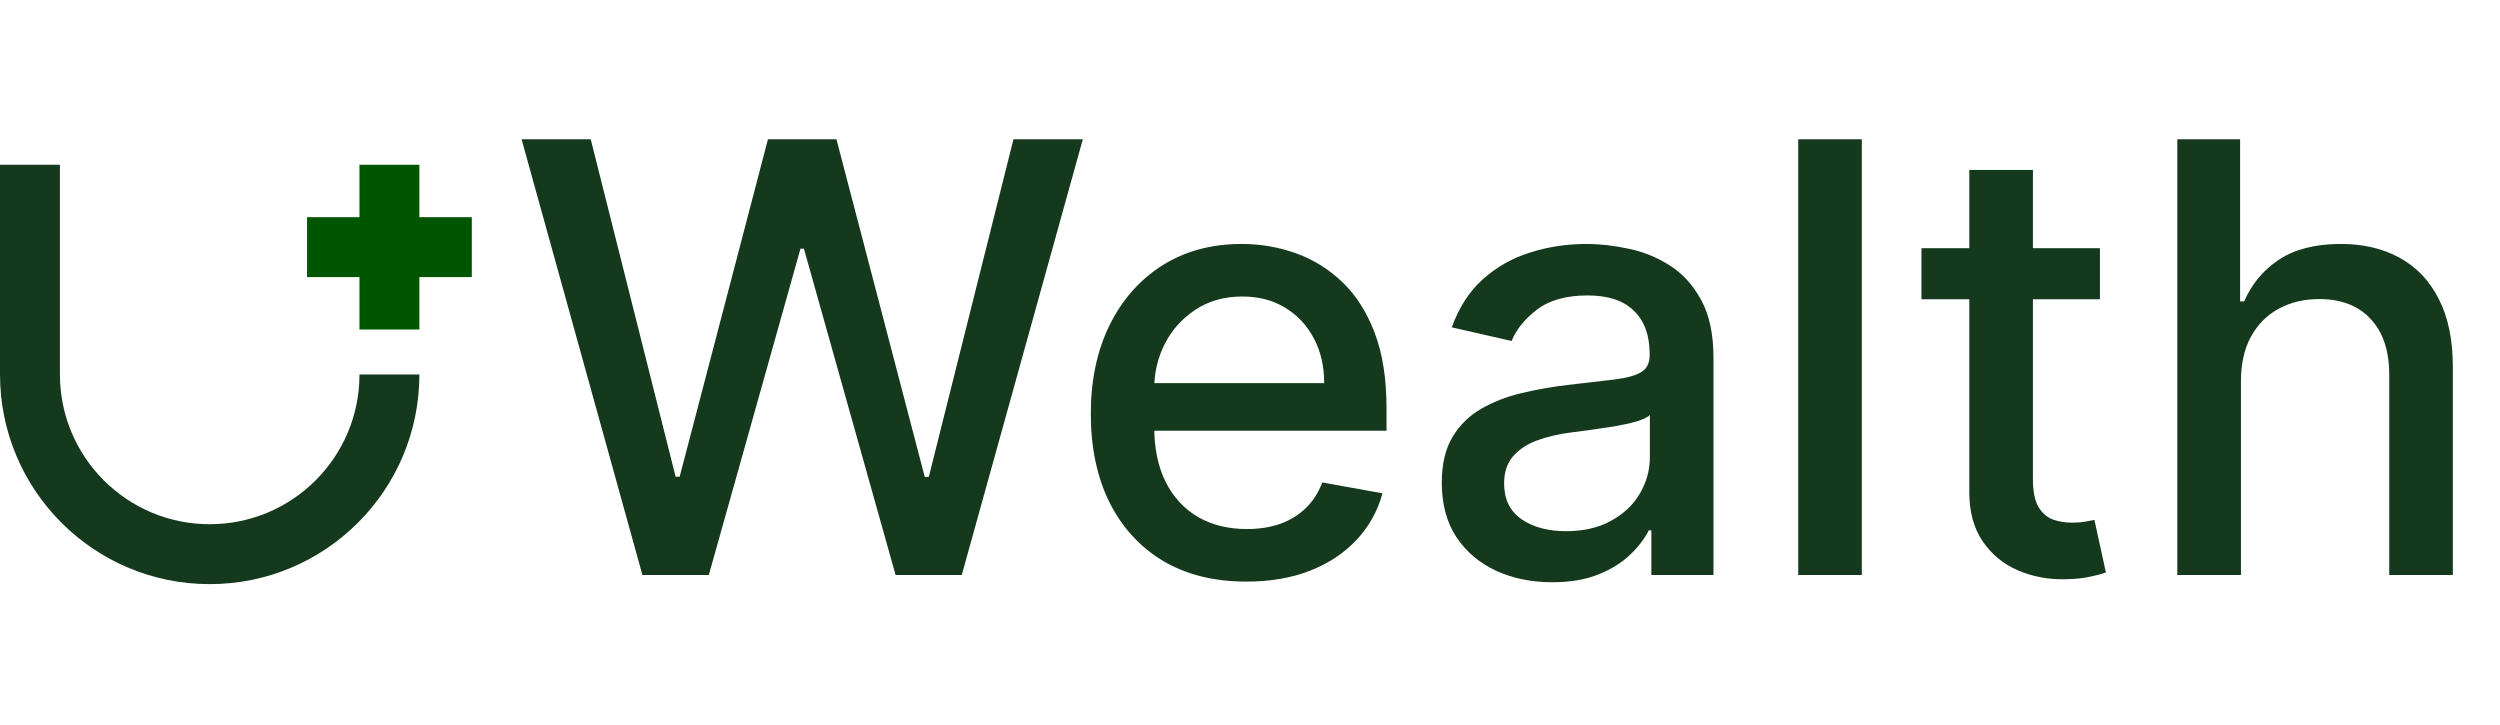
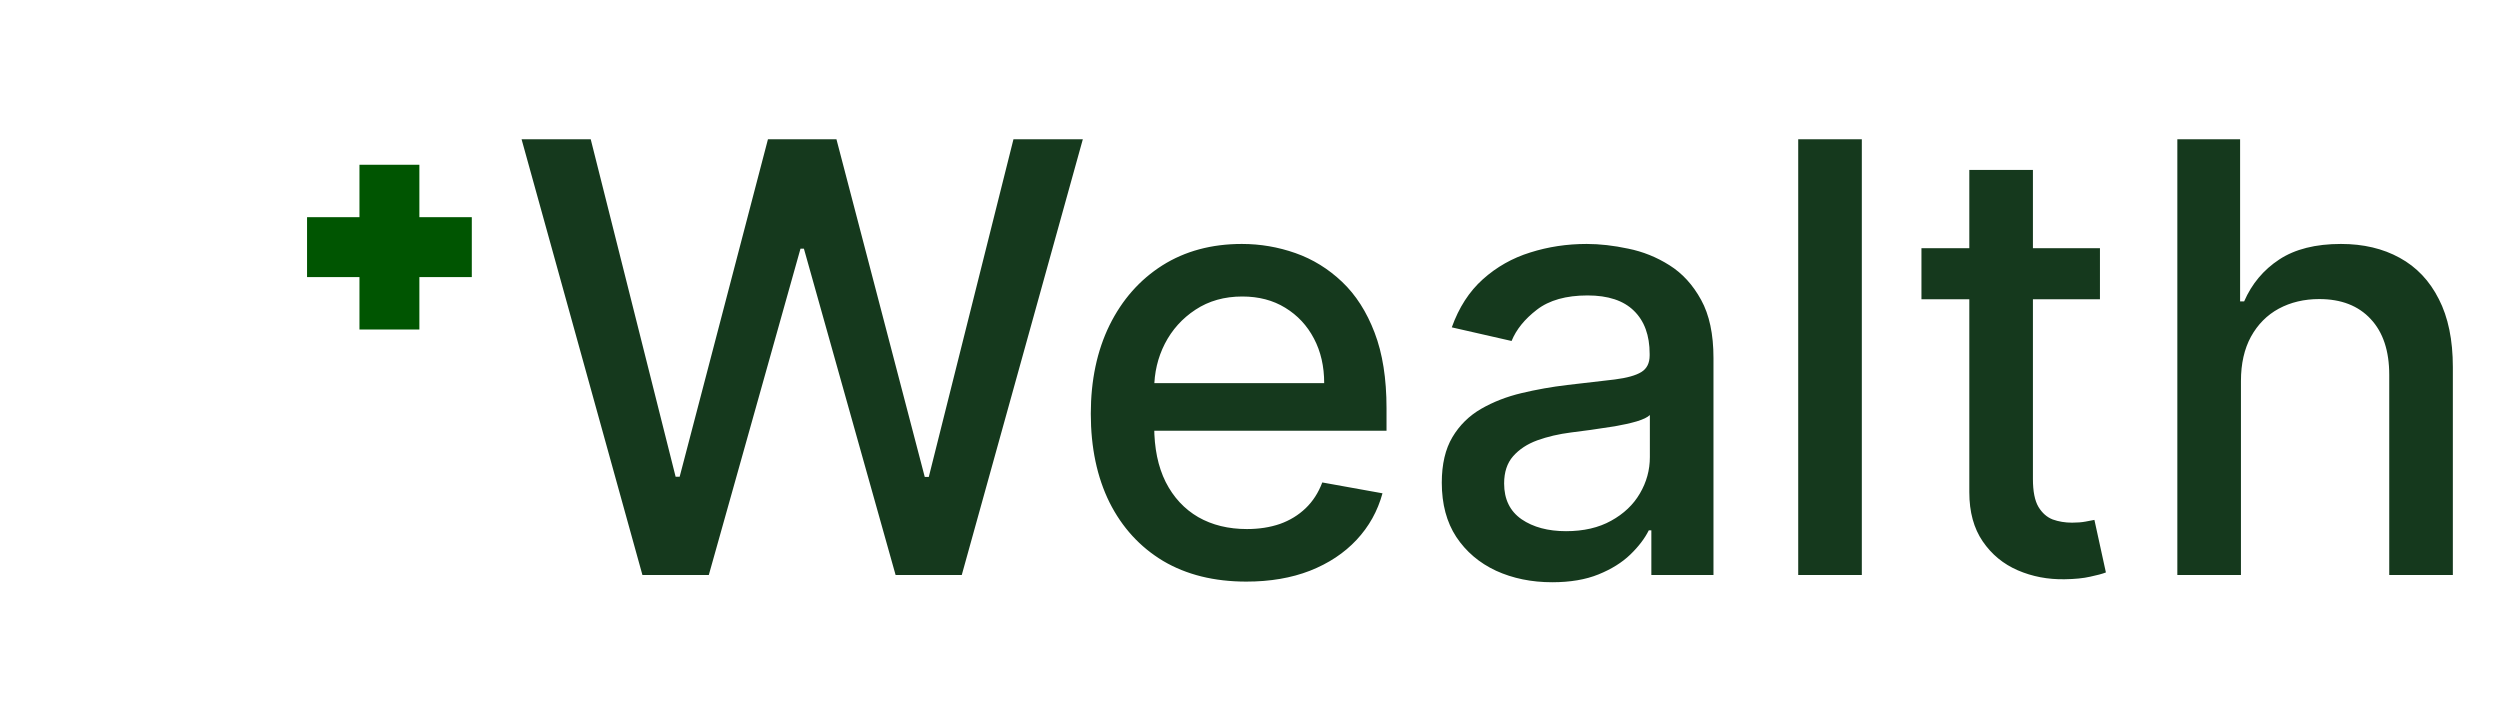
<svg xmlns="http://www.w3.org/2000/svg" width="200" height="58" viewBox="0 0 200 58" fill="none">
  <path d="M51.394 46L41.726 11.142H47.258L54.049 38.137H54.373L61.436 11.142H66.916L73.98 38.154H74.303L81.077 11.142H86.626L76.941 46H71.648L64.312 19.891H64.04L56.704 46H51.394ZM99.706 46.528C97.13 46.528 94.912 45.977 93.051 44.877C91.202 43.765 89.772 42.205 88.762 40.196C87.763 38.176 87.264 35.81 87.264 33.099C87.264 30.421 87.763 28.061 88.762 26.018C89.772 23.976 91.179 22.381 92.983 21.235C94.799 20.089 96.92 19.516 99.349 19.516C100.824 19.516 102.253 19.76 103.638 20.248C105.022 20.736 106.265 21.502 107.365 22.546C108.466 23.59 109.334 24.946 109.969 26.614C110.605 28.27 110.922 30.285 110.922 32.656V34.46H90.141V30.648H105.935C105.935 29.309 105.663 28.123 105.119 27.09C104.574 26.047 103.808 25.224 102.821 24.622C101.845 24.021 100.699 23.72 99.383 23.72C97.953 23.72 96.705 24.072 95.638 24.776C94.583 25.468 93.766 26.376 93.187 27.499C92.62 28.611 92.336 29.819 92.336 31.124V34.103C92.336 35.85 92.643 37.337 93.255 38.562C93.879 39.788 94.748 40.724 95.859 41.37C96.972 42.006 98.271 42.324 99.757 42.324C100.722 42.324 101.601 42.188 102.395 41.915C103.19 41.632 103.876 41.212 104.455 40.656C105.033 40.1 105.476 39.413 105.782 38.596L110.599 39.464C110.213 40.883 109.521 42.125 108.523 43.192C107.535 44.247 106.293 45.07 104.795 45.66C103.309 46.238 101.612 46.528 99.706 46.528ZM124.177 46.579C122.52 46.579 121.023 46.272 119.684 45.66C118.345 45.035 117.284 44.133 116.501 42.953C115.729 41.773 115.343 40.327 115.343 38.613C115.343 37.138 115.627 35.924 116.194 34.971C116.762 34.018 117.528 33.263 118.492 32.707C119.457 32.151 120.535 31.731 121.726 31.448C122.917 31.164 124.132 30.948 125.368 30.801C126.934 30.619 128.205 30.472 129.181 30.358C130.157 30.233 130.866 30.035 131.308 29.763C131.751 29.49 131.972 29.048 131.972 28.435V28.316C131.972 26.829 131.552 25.678 130.713 24.861C129.884 24.044 128.648 23.635 127.002 23.635C125.289 23.635 123.939 24.015 122.952 24.776C121.976 25.525 121.301 26.359 120.926 27.278L116.143 26.188C116.711 24.6 117.539 23.318 118.628 22.342C119.729 21.355 120.994 20.64 122.424 20.197C123.854 19.743 125.357 19.516 126.934 19.516C127.978 19.516 129.085 19.641 130.253 19.891C131.433 20.129 132.534 20.572 133.555 21.218C134.588 21.865 135.433 22.79 136.091 23.993C136.749 25.184 137.078 26.733 137.078 28.639V46H132.108V42.426H131.904C131.575 43.084 131.082 43.731 130.423 44.366C129.765 45.002 128.92 45.529 127.887 45.949C126.855 46.369 125.618 46.579 124.177 46.579ZM125.283 42.494C126.69 42.494 127.893 42.216 128.892 41.66C129.901 41.104 130.667 40.378 131.189 39.481C131.723 38.574 131.989 37.603 131.989 36.571V33.201C131.808 33.382 131.456 33.553 130.934 33.711C130.423 33.859 129.839 33.989 129.181 34.103C128.523 34.205 127.882 34.301 127.258 34.392C126.634 34.472 126.112 34.54 125.692 34.596C124.705 34.721 123.803 34.931 122.986 35.226C122.18 35.521 121.533 35.947 121.045 36.503C120.569 37.047 120.33 37.773 120.33 38.681C120.33 39.941 120.796 40.894 121.726 41.541C122.657 42.176 123.842 42.494 125.283 42.494ZM148.946 11.142V46H143.857V11.142H148.946ZM167.996 19.857V23.942H153.716V19.857H167.996ZM157.545 13.593H162.634V38.324C162.634 39.311 162.782 40.054 163.077 40.553C163.372 41.041 163.752 41.376 164.217 41.558C164.694 41.728 165.21 41.813 165.766 41.813C166.175 41.813 166.532 41.785 166.838 41.728C167.145 41.671 167.383 41.626 167.553 41.592L168.472 45.796C168.177 45.909 167.757 46.023 167.213 46.136C166.668 46.261 165.987 46.329 165.17 46.34C163.831 46.363 162.583 46.125 161.426 45.626C160.269 45.126 159.332 44.355 158.618 43.311C157.903 42.267 157.545 40.956 157.545 39.379V13.593ZM179.276 30.477V46H174.187V11.142H179.208V24.112H179.531C180.144 22.705 181.08 21.587 182.34 20.759C183.599 19.931 185.244 19.516 187.275 19.516C189.068 19.516 190.634 19.885 191.973 20.623C193.323 21.36 194.367 22.461 195.105 23.925C195.854 25.377 196.228 27.193 196.228 29.371V46H191.139V29.984C191.139 28.066 190.645 26.58 189.658 25.525C188.671 24.458 187.298 23.925 185.539 23.925C184.337 23.925 183.259 24.18 182.306 24.691C181.364 25.201 180.621 25.95 180.076 26.937C179.543 27.913 179.276 29.093 179.276 30.477Z" fill="#15391D" />
-   <path fill-rule="evenodd" clip-rule="evenodd" d="M4.793 13.181H0V29.956H0.001C0.002 39.22 7.512 46.73 16.776 46.73C26.041 46.73 33.551 39.22 33.551 29.955V29.955H28.759V29.955C28.759 36.573 23.394 41.937 16.776 41.937C10.159 41.937 4.794 36.573 4.794 29.955V29.955H4.793V13.181Z" fill="#15391D" />
  <path fill-rule="evenodd" clip-rule="evenodd" d="M33.55 13.181H28.757V17.374H24.564L24.564 22.167H28.757V26.361H33.55V22.167H37.744V17.374H33.55V13.181Z" fill="#005501" />
</svg>